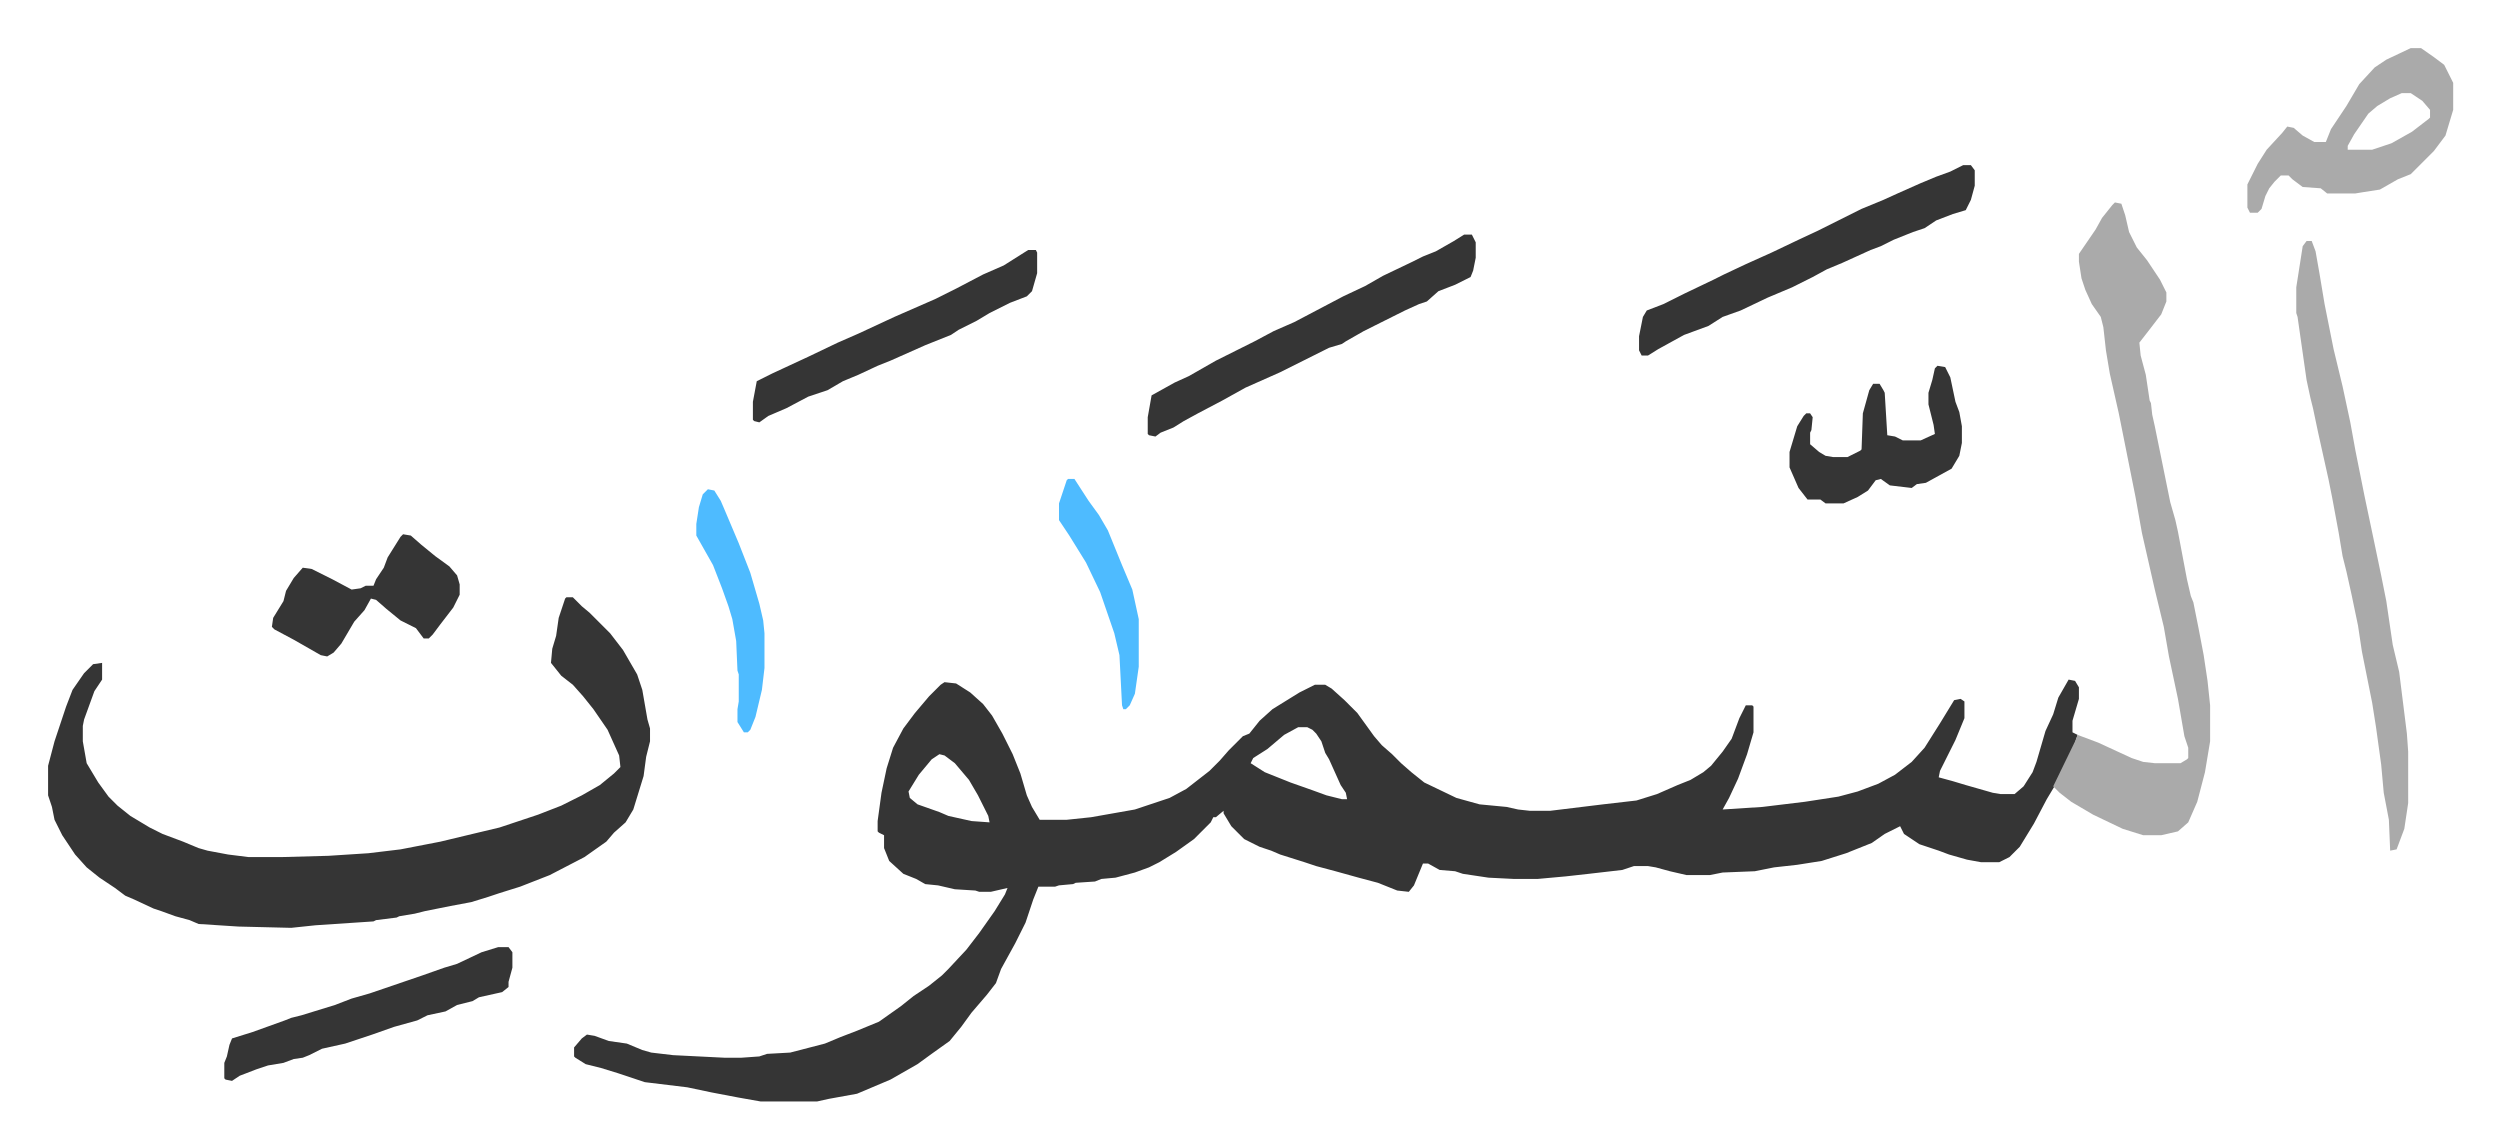
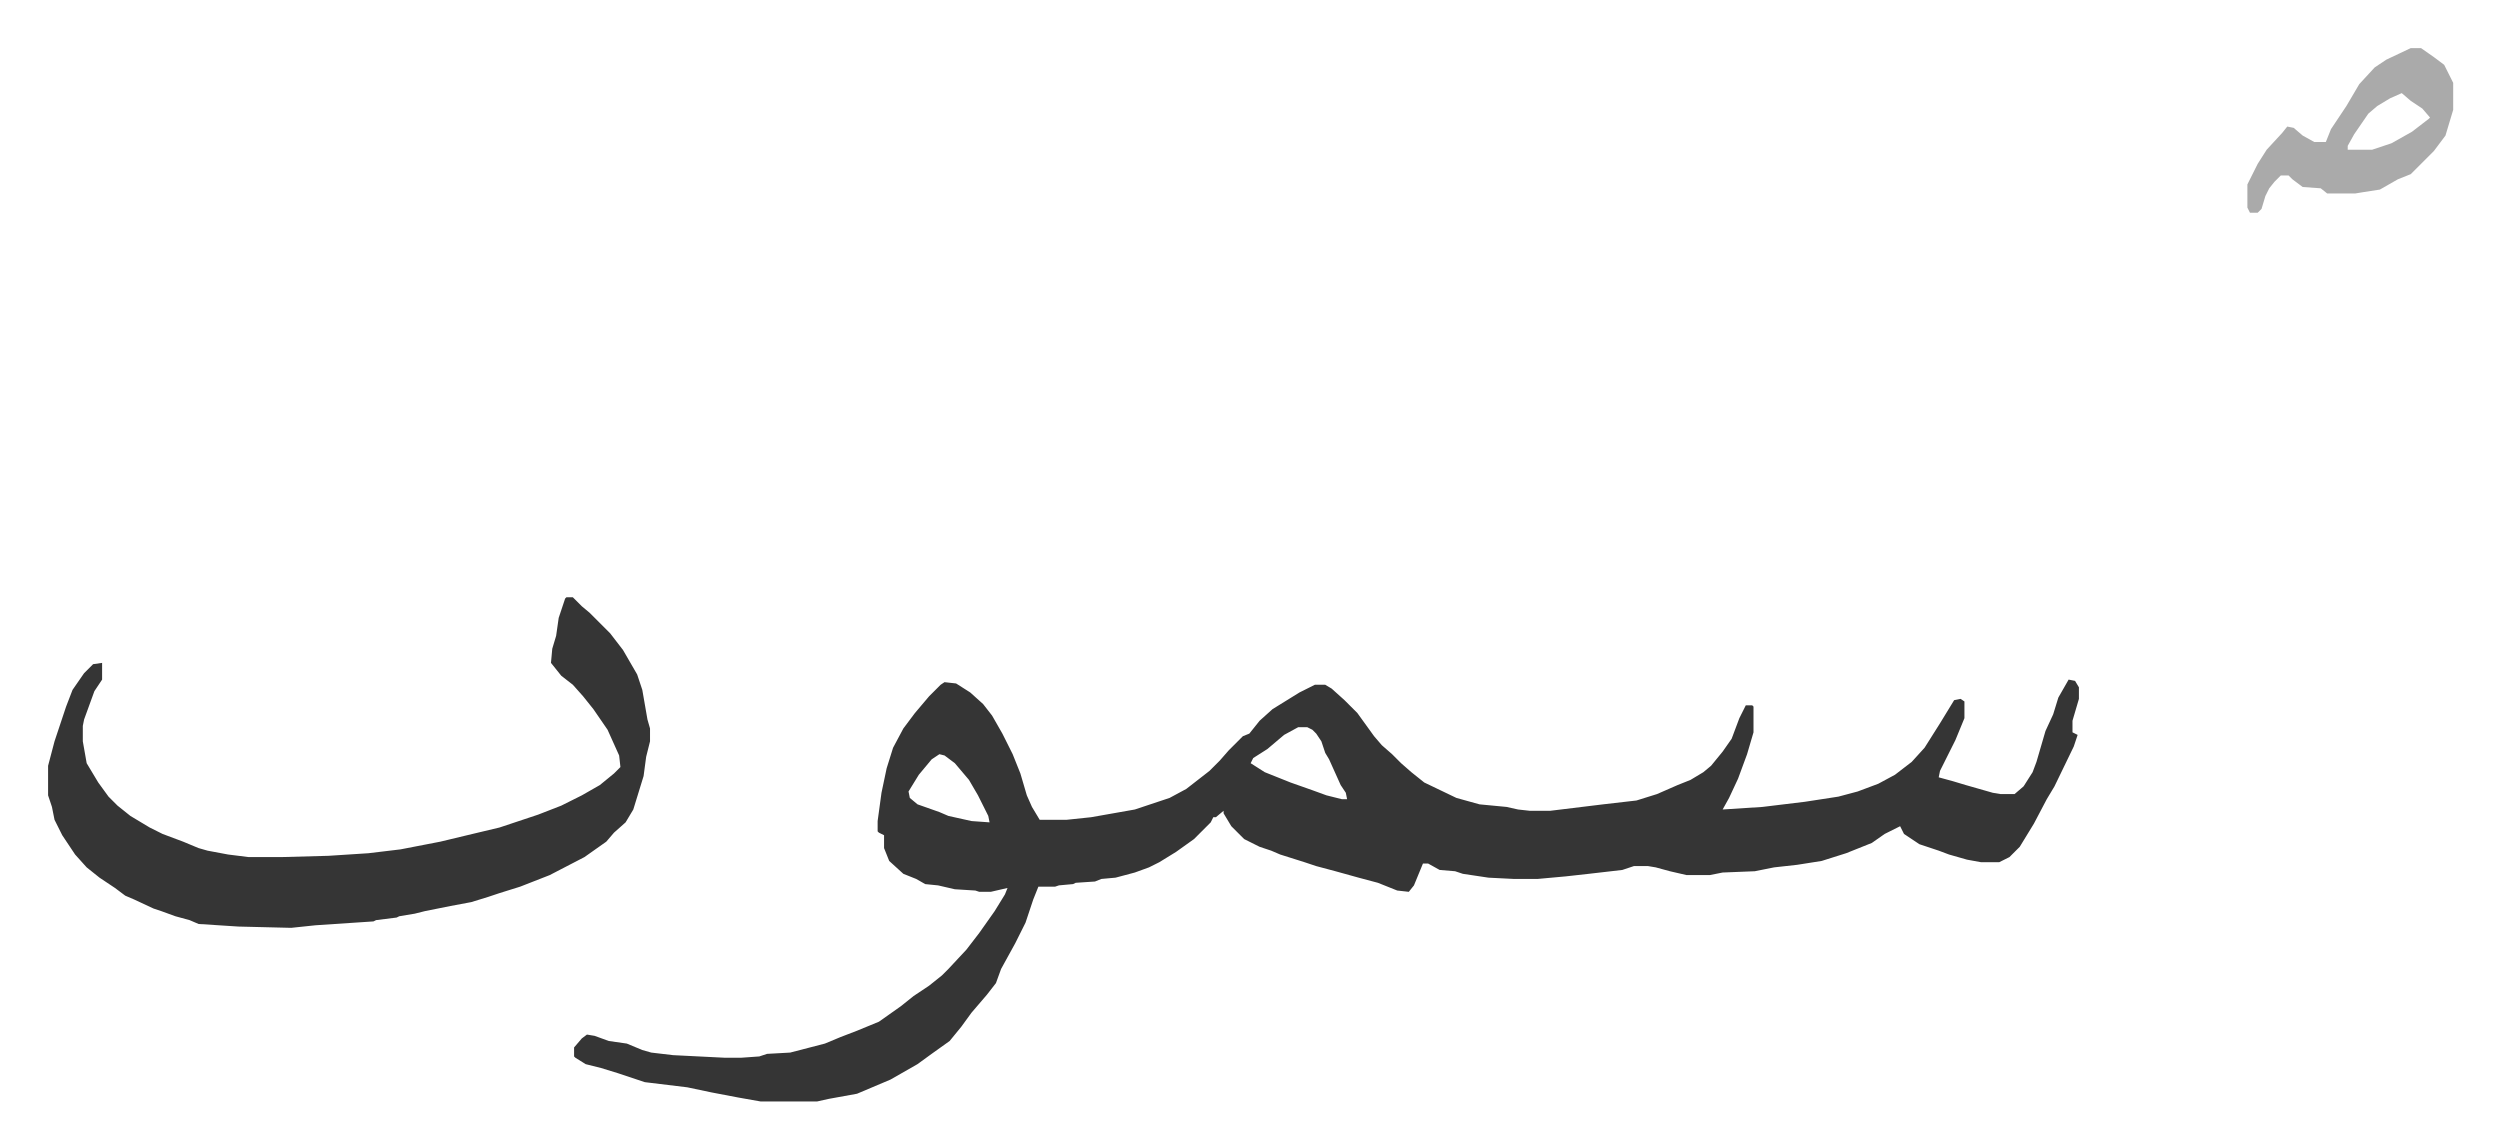
<svg xmlns="http://www.w3.org/2000/svg" viewBox="-37.4 298.6 1943.8 892.8">
  <path fill="#353535" id="rule_normal" d="m1571 827 5 1 3 5v9l-5 17v9l4 2-3 9-15 31-6 10-10 19-11 18-8 8-8 4h-14l-11-2-14-4-8-3-15-5-12-8-3-6-12 6-10 7-20 8-19 6-19 3-18 2-15 3-25 1-10 2h-18l-13-3-11-3-6-1h-11l-9 3-26 3-18 2-22 2h-18l-20-1-20-3-6-2-12-1-9-5h-4l-7 17-4 5-9-1-15-6-15-4-18-5-15-4-9-3-19-6-7-3-9-3-12-6-10-10-6-10v-2l-6 5h-2l-2 4-13 13-14 10-13 8-8 4-11 4-15 4-11 1-5 2-15 1-2 1-11 1-3 1h-13l-4 10-6 18-8 16-11 20-4 11-7 9-12 14-8 11-9 11-14 10-11 8-21 12-26 11-22 4-9 2h-44l-17-3-21-4-19-4-33-4-12-4-9-3-13-4-12-3-8-5-1-1v-7l6-7 4-3 6 1 11 4 14 2 12 5 7 2 17 2 40 2h13l14-1 6-2 18-1 27-7 12-5 13-5 17-7 17-12 10-8 12-8 10-8 5-5 14-15 10-13 12-17 8-13 2-5-13 3h-9l-3-1-16-1-13-3-10-1-7-4-10-4-11-10-4-10v-10l-4-2-1-1v-8l3-22 4-19 5-16 8-15 9-12 11-13 9-9 3-2 9 1 11 7 10 9 7 9 8 14 8 16 6 15 5 17 4 9 6 10h21l19-2 17-3 17-3 27-9 13-7 18-14 8-8 7-8 11-11 5-2 8-10 10-9 21-13 12-6h8l5 3 10 9 10 10 13 18 6 7 8 7 7 7 8 7 10 8 25 12 18 5 21 2 9 2 9 1h16l41-5 26-3 16-5 16-7 10-4 10-6 6-5 9-11 7-10 6-16 5-10h5l1 1v20l-5 17-7 19-7 15-5 9 31-2 33-4 26-4 15-4 16-6 13-7 13-10 10-11 12-19 11-18 5-1 3 2v13l-7 17-8 16-4 8-1 5 11 3 10 3 21 6 6 1h11l7-6 7-11 3-8 7-24 6-13 4-13zm-599 37-11 6-13 11-11 7-2 4 11 7 20 8 17 6 11 4 12 3h4l-1-5-4-6-9-20-3-5-3-9-4-6-3-3-4-2zm-279 21-6 4-10 12-8 13 1 5 6 5 17 6 7 3 18 4 14 1-1-5-8-16-7-12-11-13-8-6zM403 763h5l7 7 6 5 5 5 11 11 10 13 11 19 4 12 4 23 2 7v10l-3 12-2 15-8 26-6 10-9 8-6 7-17 12-27 14-23 9-16 5-9 3-13 4-16 3-20 4-8 2-12 2-2 1-16 2-2 1-45 3-19 2-41-1-31-2-7-3-11-3-11-4-6-2-15-7-7-3-8-6-12-8-10-8-9-10-10-15-6-12-2-10-3-9v-23l5-19 9-27 5-13 9-13 7-7 7-1v13l-6 9-8 22-1 5v12l3 17 9 15 8 11 7 7 10 8 15 9 10 5 16 6 12 5 7 2 16 3 16 2h25l37-1 31-2 25-3 31-6 25-6 21-5 30-10 18-7 16-8 14-8 11-9 5-5-1-9-9-20-11-16-8-10-8-9-9-7-8-10 1-11 3-10 2-14 5-15z" />
-   <path fill="#aaa" id="rule_hamzat_wasl" d="m1607 456 5 1 3 9 3 13 6 12 8 10 10 15 5 10v7l-4 10-10 13-7 9 1 10 4 15 3 20 1 2 1 9 2 9 12 59 4 14 2 9 7 37 3 13 2 5 4 20 4 21 3 20 2 19v28l-4 24-6 23-7 16-8 7-13 3h-14l-16-5-23-11-17-10-9-7-5-5 17-35 2-5 16 6 26 12 9 3 9 1h20l5-3 1-1v-8l-3-9-5-29-7-33-4-23-7-29-10-44-5-28-13-65-7-31-3-18-2-18-2-8-7-10-5-11-3-9-2-13v-6l13-19 5-9 8-10zm149 30h4l3 8 3 17 4 24 7 35 7 29 6 28 4 22 7 35 8 38 5 24 4 20 5 34 5 21 6 48 1 14v40l-3 20-6 16-5 1-1-24-4-21-2-22-4-29-3-19-8-40-3-20-5-24-4-18-3-12-3-18-5-27-3-15-8-36-4-19-2-8-3-14-7-49-1-3v-20l5-32z" />
-   <path fill="#353535" id="rule_normal" d="M1489 427h6l3 4v12l-3 11-4 8-10 3-13 5-9 6-9 3-15 6-10 5-8 3-22 10-12 5-11 6-16 8-19 8-21 10-14 5-11 7-19 7-20 11-8 5h-5l-2-4v-11l3-15 3-5 13-5 16-8 23-11 8-4 17-8 20-9 21-10 15-7 34-17 17-7 11-5 18-8 12-5 11-4zm-388 54h6l3 6v12l-2 10-2 5-12 6-13 5-9 8-6 2-11 5-6 3-10 5-16 8-14 8-3 2-10 3-38 19-27 12-18 10-19 10-11 6-8 5-10 4-4 3-5-1-1-1v-13l3-17 18-10 11-5 21-12 30-15 15-8 16-7 19-10 19-10 17-8 14-8 23-11 8-4 10-4 14-8z" />
-   <path fill="#aaa" id="rule_hamzat_wasl" d="M1837 336h8l10 7 8 6 7 14v21l-6 20-9 12-18 18-10 4-14 8-13 2-6 1h-22l-5-4-14-1-8-6-3-3h-6l-5 5-4 5-3 6-3 10-3 3h-6l-2-4v-18l8-16 7-11 12-13 4-5 5 1 7 6 9 5h9l4-10 12-18 10-17 12-13 9-6zm-7 35-9 4-10 6-7 6-11 16-5 9v3h19l15-5 16-9 13-10 1-1v-6l-6-7-9-6z" />
-   <path fill="#353535" id="rule_normal" d="M350 1035h8l3 4v12l-3 11v4l-5 4-18 4-5 3-12 3-9 5-14 3-8 4-18 5-17 6-12 4-9 3-18 4-10 5-5 2-7 1-8 3-12 2-9 3-13 5-6 4-5-1-1-1v-12l2-5 2-9 2-5 16-5 25-9 5-2 8-2 26-8 13-5 14-4 41-14 17-6 10-3 19-9zm412-542h6l1 2v16l-4 14-4 4-13 5-16 8-10 6-8 4-6 3-6 4-20 8-27 12-10 4-15 7-12 5-12 7-15 5-17 9-14 6-7 5-4-1-1-1v-14l3-16 12-6 28-13 23-11 16-7 28-13 32-14 16-8 21-11 16-7zM276 714l6 1 8 7 11 9 11 8 6 7 2 7v8l-5 10-10 13-6 8-3 3h-4l-6-8-12-6-11-9-8-7-4-1-5 9-8 9-10 17-6 7-5 3-5-1-21-12-15-8-2-2 1-7 8-13 2-8 6-10 7-8 7 1 16 8 15 8 7-1 4-2h6l2-5 6-9 3-8 10-16zm1193-131 6 1 4 8 4 19 3 8 2 11v13l-2 10-6 10-20 11-7 1-4 3-17-2-7-5-4 1-6 8-8 5-11 5h-14l-4-3h-10l-7-9-7-16v-12l6-20 5-8 2-2h3l2 3-1 10-1 2v9l7 6 5 3 6 1h11l10-5 1-1 1-28 5-18 3-5h5l3 5 1 2 2 33 6 1 6 3h14l11-5-1-7-4-16v-9l3-10 2-9z" />
-   <path fill="#4ebbff" id="rule_madd_normal_2_vowels" d="m513 679 5 1 5 8 3 7 11 26 9 23 7 24 3 13 1 10v27l-2 17-5 21-4 10-2 2h-3l-5-8v-10l1-6v-21l-1-3-1-23-3-17-3-10-5-14-7-18-13-23v-9l2-13 3-10zm280-8h5l11 17 8 11 7 12 11 27 8 19 5 23v37l-3 21-4 9-3 3h-2l-1-3-2-39-4-17-11-32-11-23-13-21-8-12v-13l6-18z" />
+   <path fill="#aaa" id="rule_hamzat_wasl" d="M1837 336h8l10 7 8 6 7 14v21l-6 20-9 12-18 18-10 4-14 8-13 2-6 1h-22l-5-4-14-1-8-6-3-3h-6l-5 5-4 5-3 6-3 10-3 3h-6l-2-4v-18l8-16 7-11 12-13 4-5 5 1 7 6 9 5h9l4-10 12-18 10-17 12-13 9-6zm-7 35-9 4-10 6-7 6-11 16-5 9v3h19l15-5 16-9 13-10 1-1l-6-7-9-6z" />
</svg>